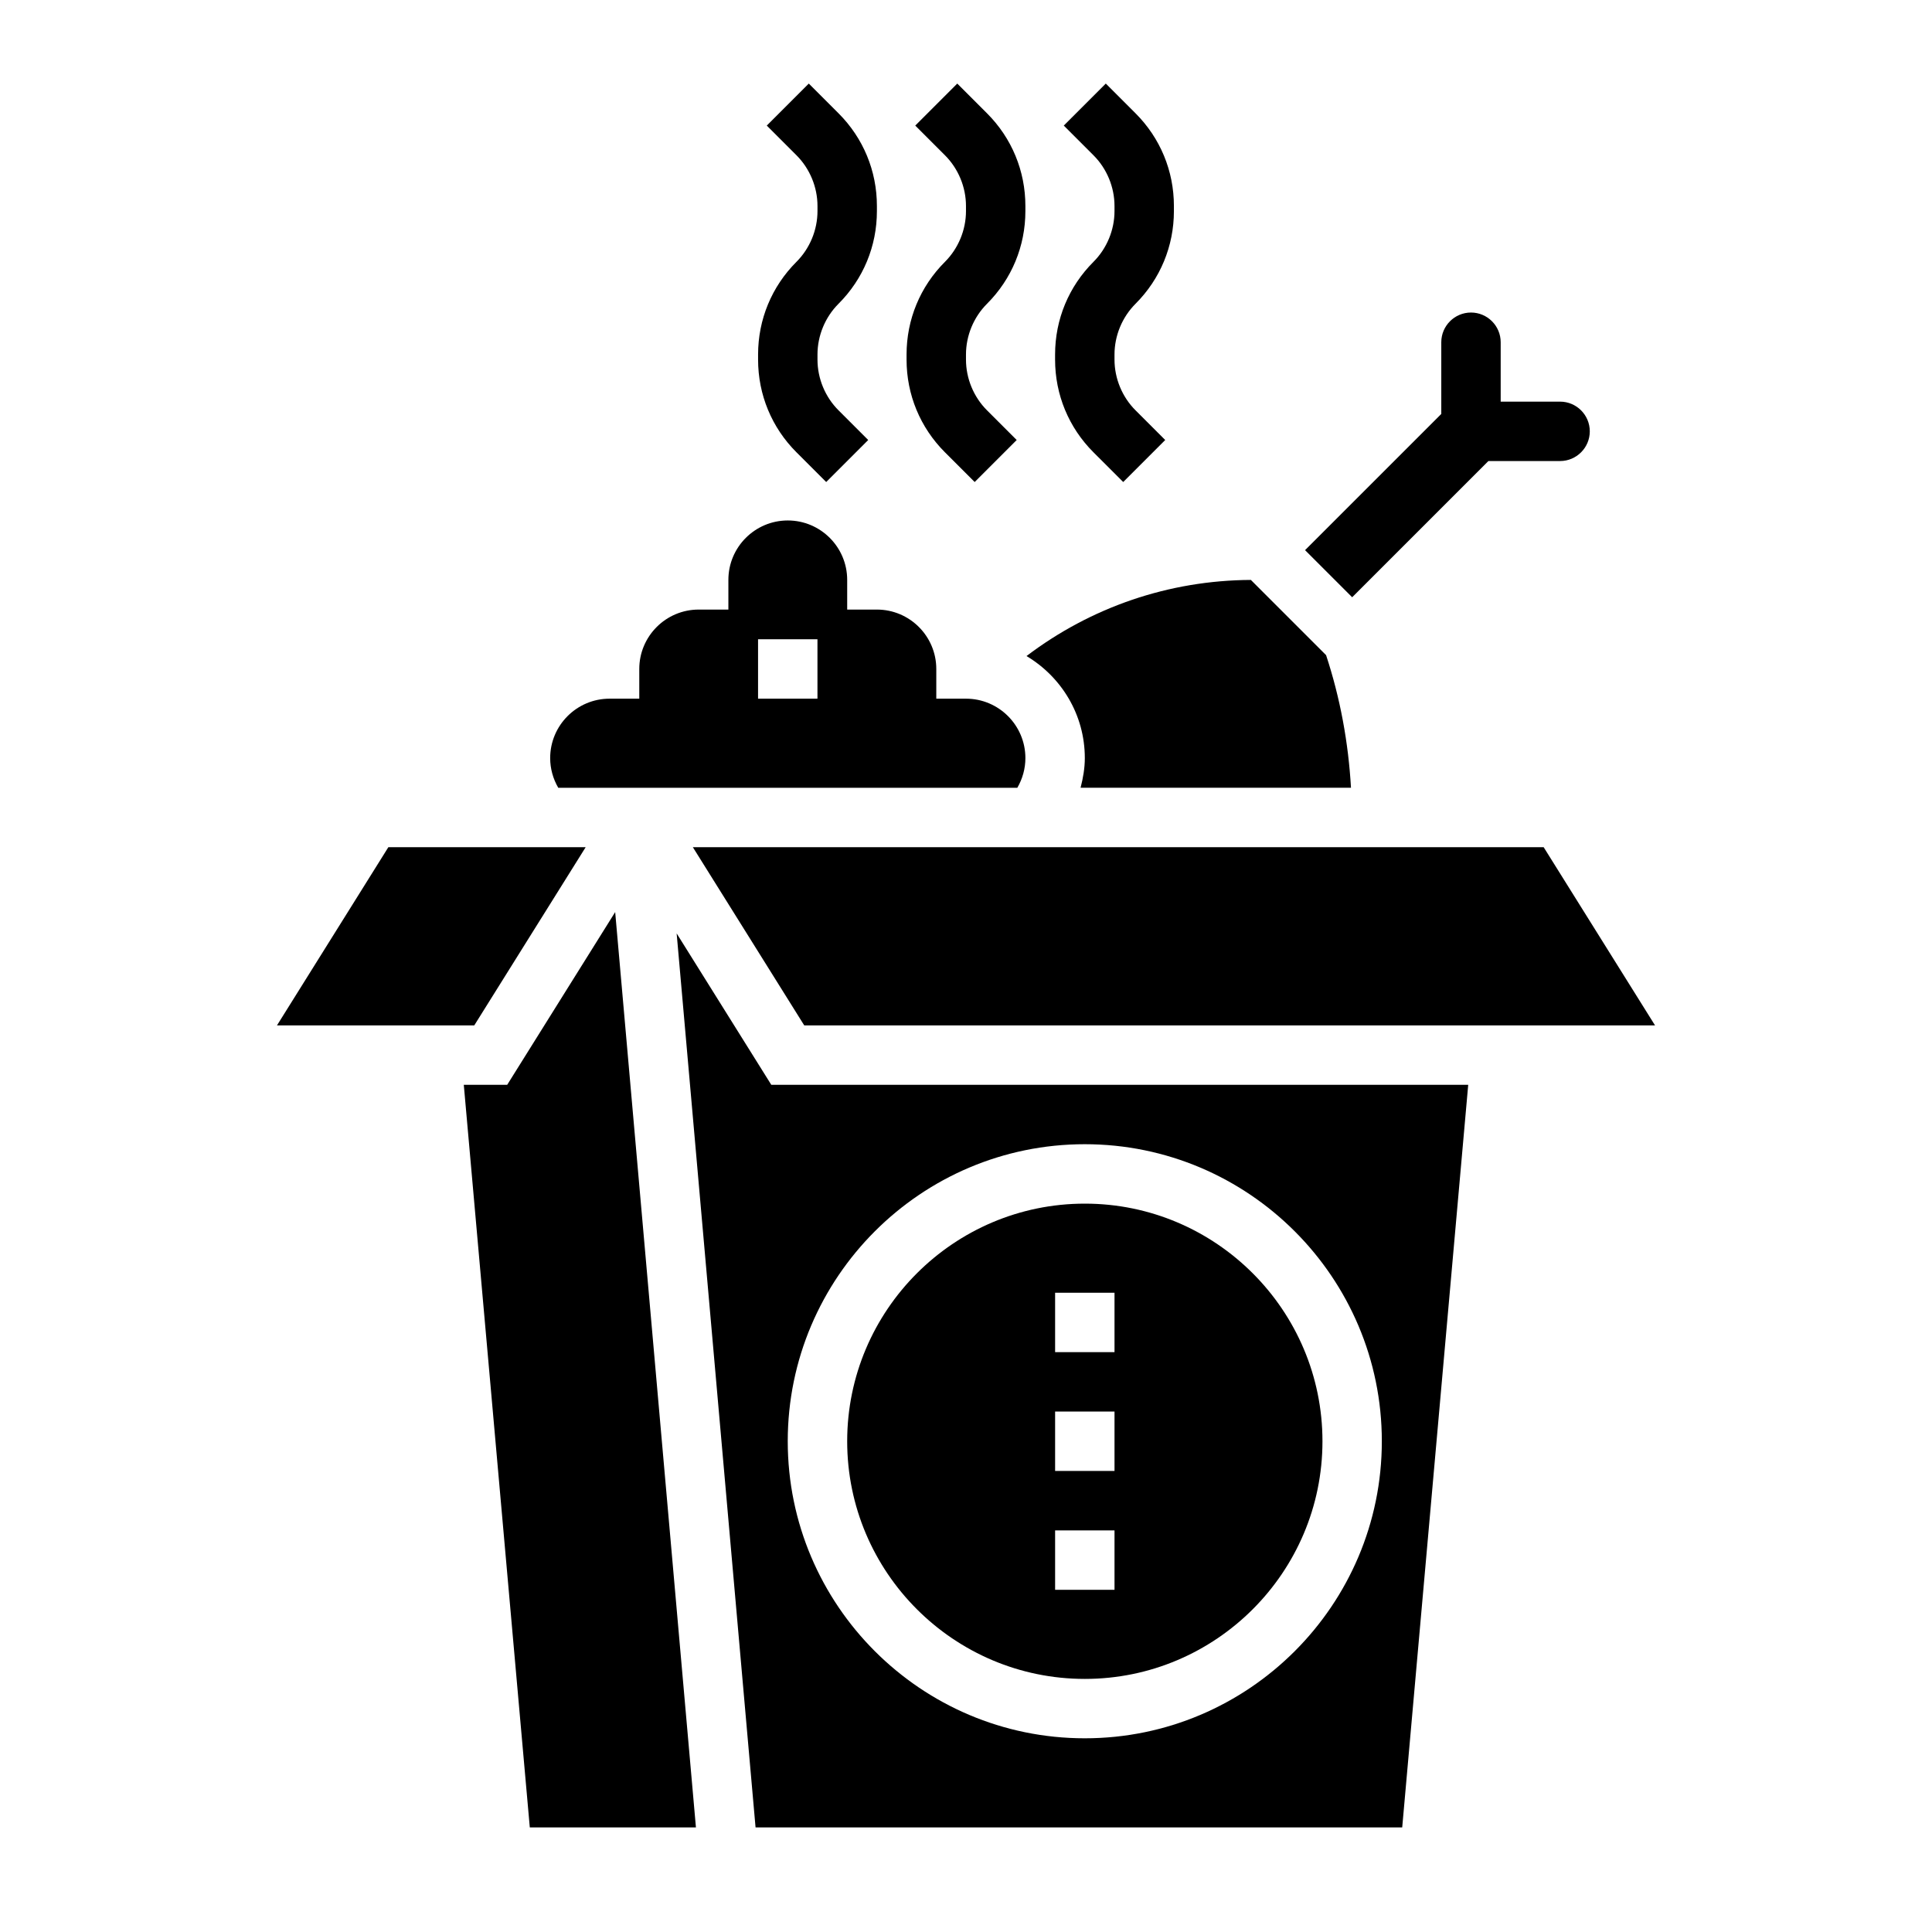
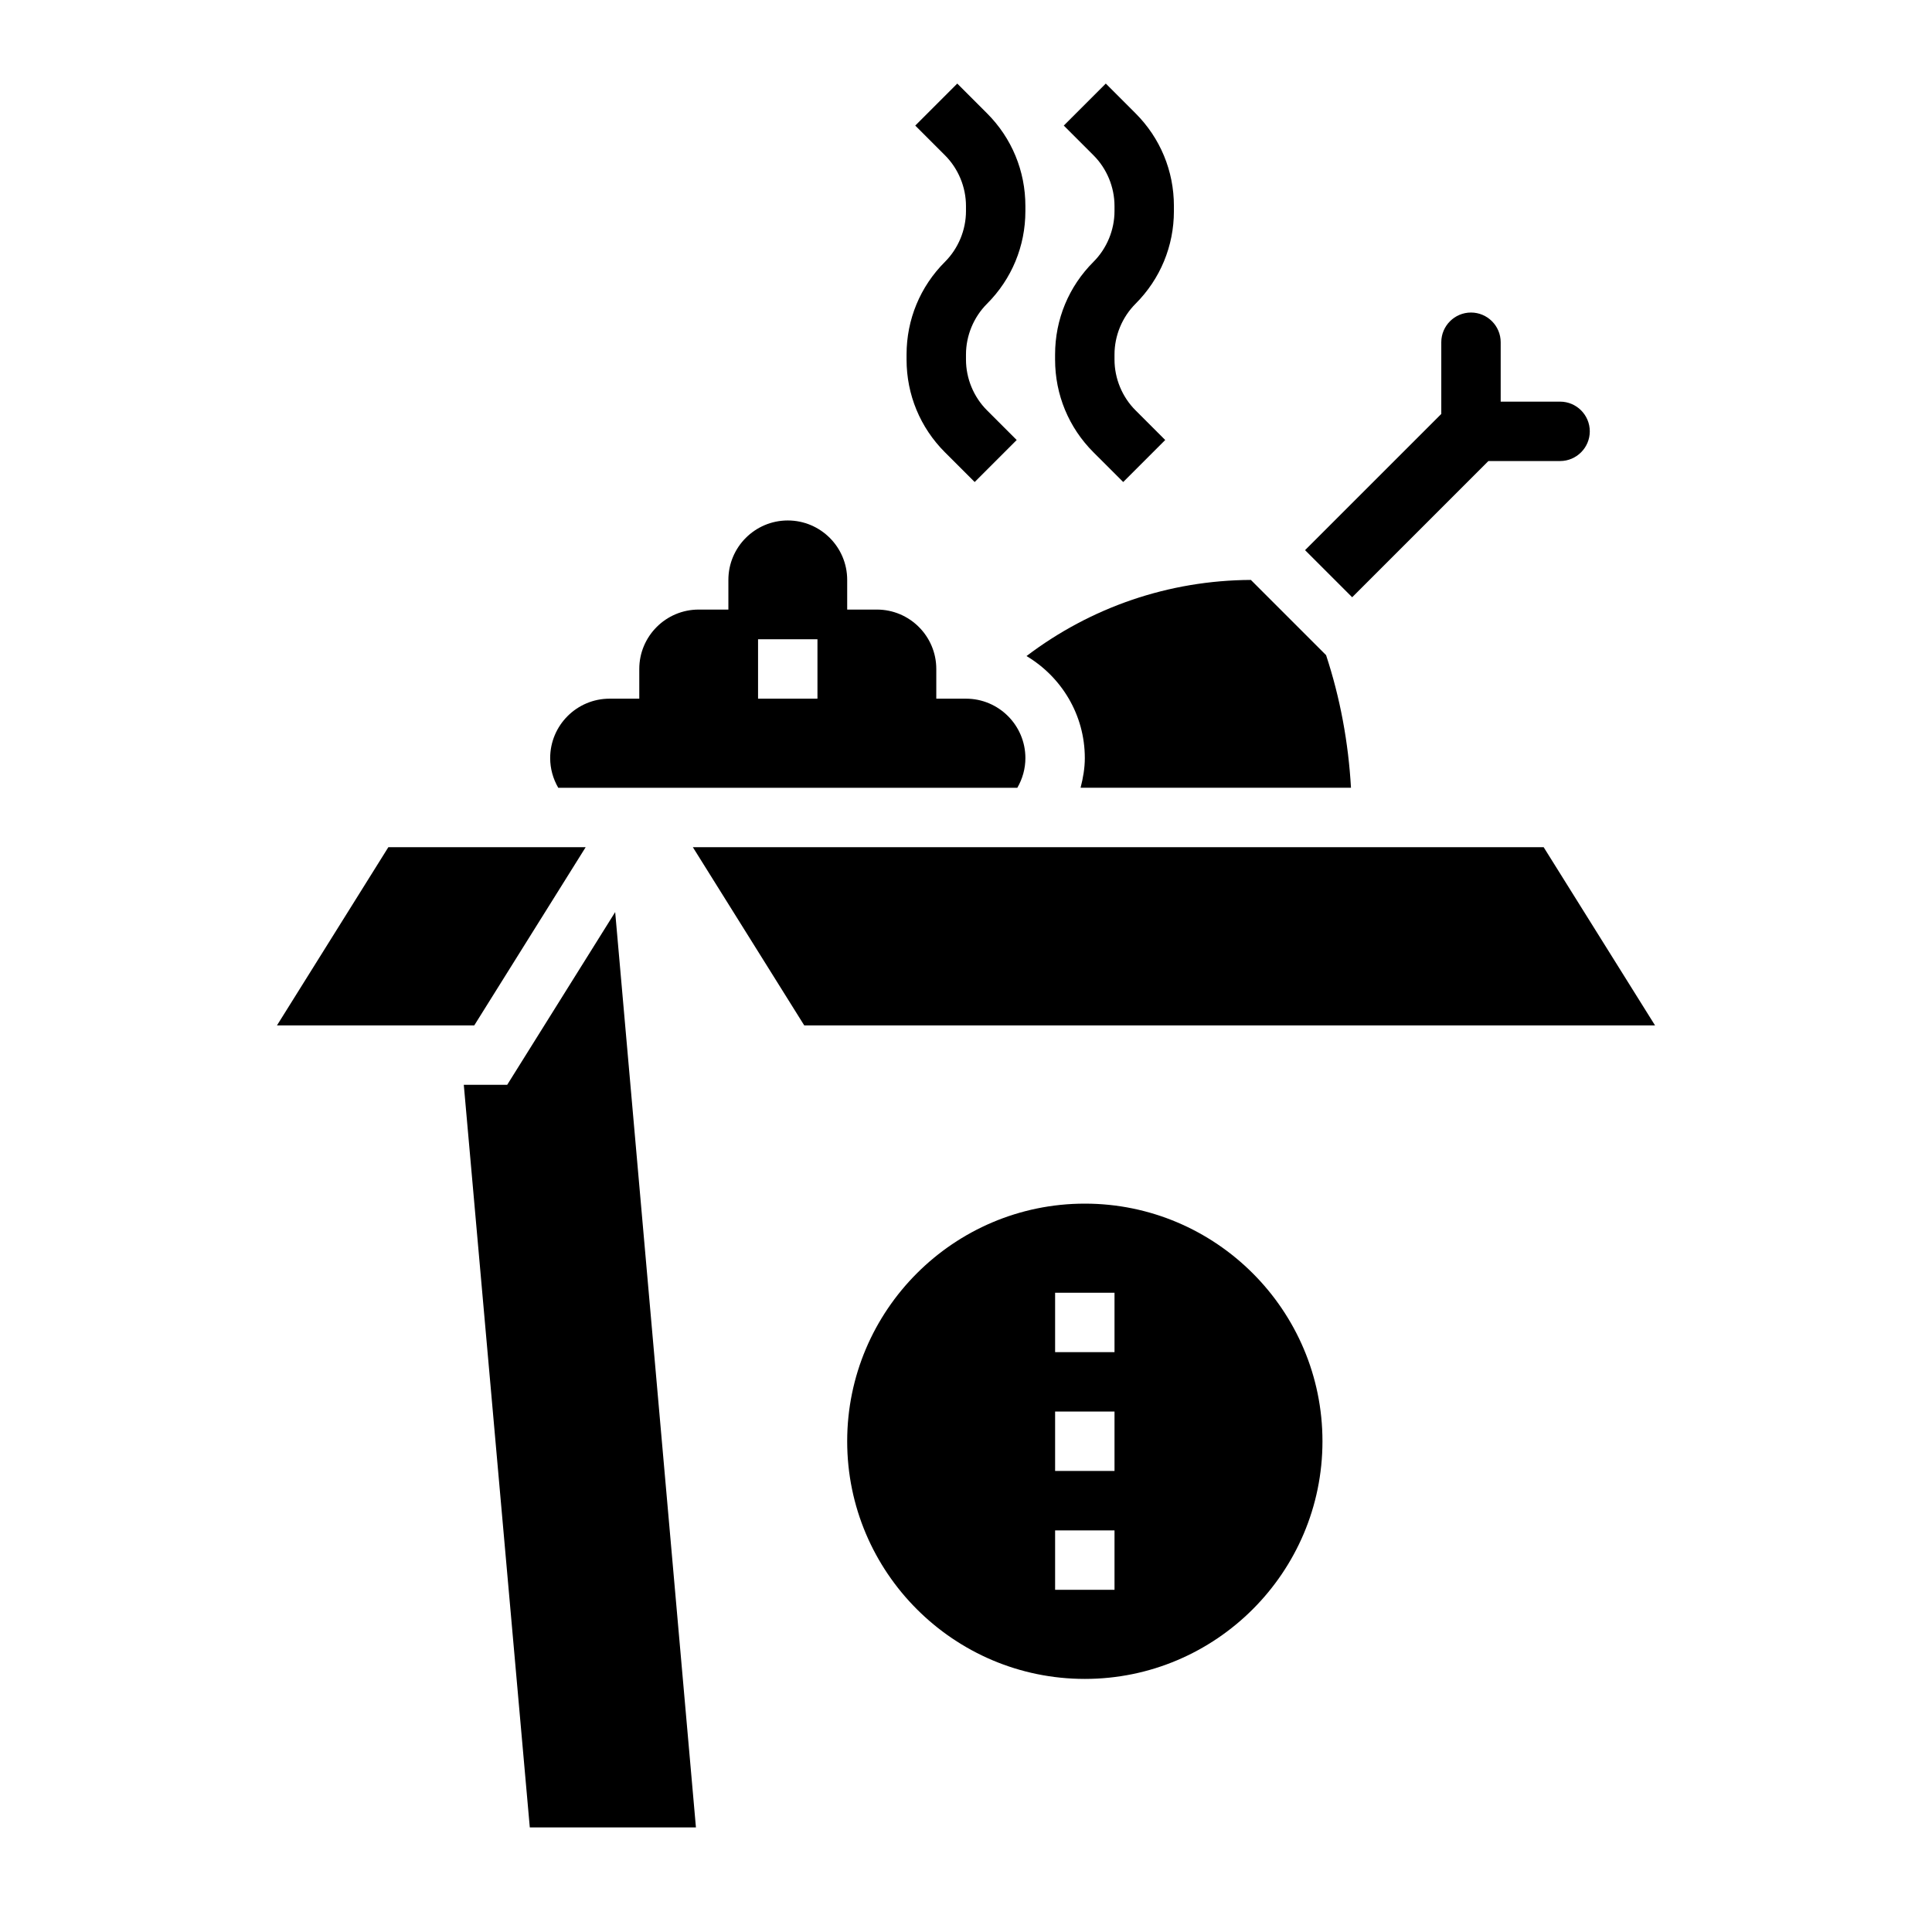
<svg xmlns="http://www.w3.org/2000/svg" fill="#000000" width="800px" height="800px" version="1.1" viewBox="144 144 512 512">
  <g>
    <path d="m299.21 368.51h-52.289l-29.52 47.23h52.285z" />
    <path d="m431.49 344.89c0 2.691-0.465 5.312-1.125 7.871h71.66c-0.684-11.949-2.844-23.742-6.598-35.141l-19.934-19.934c-21.773 0.109-42.391 7.234-59.457 20.176 9.227 5.496 15.453 15.527 15.453 27.027z" />
    <path d="m278.41 431.49h-11.5l17.492 196.8h44.027l-21.402-242.58z" />
    <path d="m327.61 368.51 29.523 47.23h225.47l-29.52-47.23z" />
    <path d="m431.49 588.93c34.723 0 62.977-28.254 62.977-62.977 0-34.723-28.254-62.977-62.977-62.977-34.723 0-62.977 28.254-62.977 62.977 0 34.727 28.25 62.977 62.977 62.977zm-7.875-102.34h15.742v15.742h-15.742zm0 31.488h15.742v15.742h-15.742zm0 31.488h15.742v15.742h-15.742z" />
    <path d="m538.44 266.18h19c4.336 0 7.871-3.535 7.871-7.871 0-4.336-3.535-7.871-7.871-7.871h-15.742v-15.742c0-4.336-3.535-7.871-7.871-7.871-4.336 0-7.871 3.535-7.871 7.871v19.004l-36.102 36.094 12.484 12.484z" />
-     <path d="m323.32 391.36 20.91 236.93h171.37l17.492-196.8h-184.69zm108.16 55.867c43.406 0 78.719 35.312 78.719 78.719s-35.312 78.719-78.719 78.719-78.719-35.312-78.719-78.719c-0.004-43.406 35.312-78.719 78.719-78.719z" />
    <path d="m413.6 352.77c1.379-2.375 2.141-5.078 2.141-7.871 0-8.684-7.062-15.742-15.742-15.742h-7.871v-7.871c0-8.684-7.062-15.742-15.742-15.742h-7.871v-7.871c0-8.684-7.062-15.742-15.742-15.742-8.684 0-15.742 7.062-15.742 15.742v7.871h-7.871c-8.684 0-15.742 7.062-15.742 15.742v7.871h-7.871c-8.684 0-15.742 7.062-15.742 15.742 0 2.793 0.762 5.496 2.141 7.871zm-68.707-39.359h15.742v15.742h-15.742z" />
    <path d="m402.3 271.74 11.133-11.133-7.871-7.871c-3.535-3.531-5.566-8.438-5.566-13.434v-1.355c0-5 2.031-9.902 5.566-13.438 6.562-6.559 10.176-15.289 10.176-24.57v-1.352c0-9.281-3.613-18.012-10.18-24.57l-7.871-7.871-11.133 11.133 7.871 7.871c3.539 3.535 5.57 8.438 5.57 13.438v1.355c0 5-2.031 9.902-5.566 13.438-6.566 6.555-10.18 15.285-10.18 24.566v1.355c0 9.281 3.613 18.012 10.18 24.57z" />
-     <path d="m362.95 271.74 11.133-11.133-7.871-7.871c-3.539-3.531-5.57-8.438-5.57-13.434v-1.355c0-5 2.031-9.902 5.566-13.438 6.566-6.559 10.18-15.289 10.18-24.57v-1.352c0-9.281-3.613-18.012-10.18-24.57l-7.871-7.871-11.133 11.133 7.871 7.871c3.535 3.535 5.566 8.438 5.566 13.438v1.355c0 5-2.031 9.902-5.566 13.438-6.562 6.555-10.176 15.285-10.176 24.566v1.355c0 9.281 3.613 18.012 10.18 24.57z" />
    <path d="m441.66 271.74 11.133-11.133-7.871-7.871c-3.535-3.531-5.566-8.438-5.566-13.434v-1.355c0-5 2.031-9.902 5.566-13.438 6.562-6.559 10.176-15.289 10.176-24.57v-1.352c0-9.281-3.613-18.012-10.18-24.57l-7.871-7.871-11.133 11.133 7.871 7.871c3.539 3.535 5.57 8.438 5.57 13.438v1.355c0 5-2.031 9.902-5.566 13.438-6.566 6.555-10.18 15.285-10.18 24.566v1.355c0 9.281 3.613 18.012 10.18 24.57z" />
  </g>
</svg>